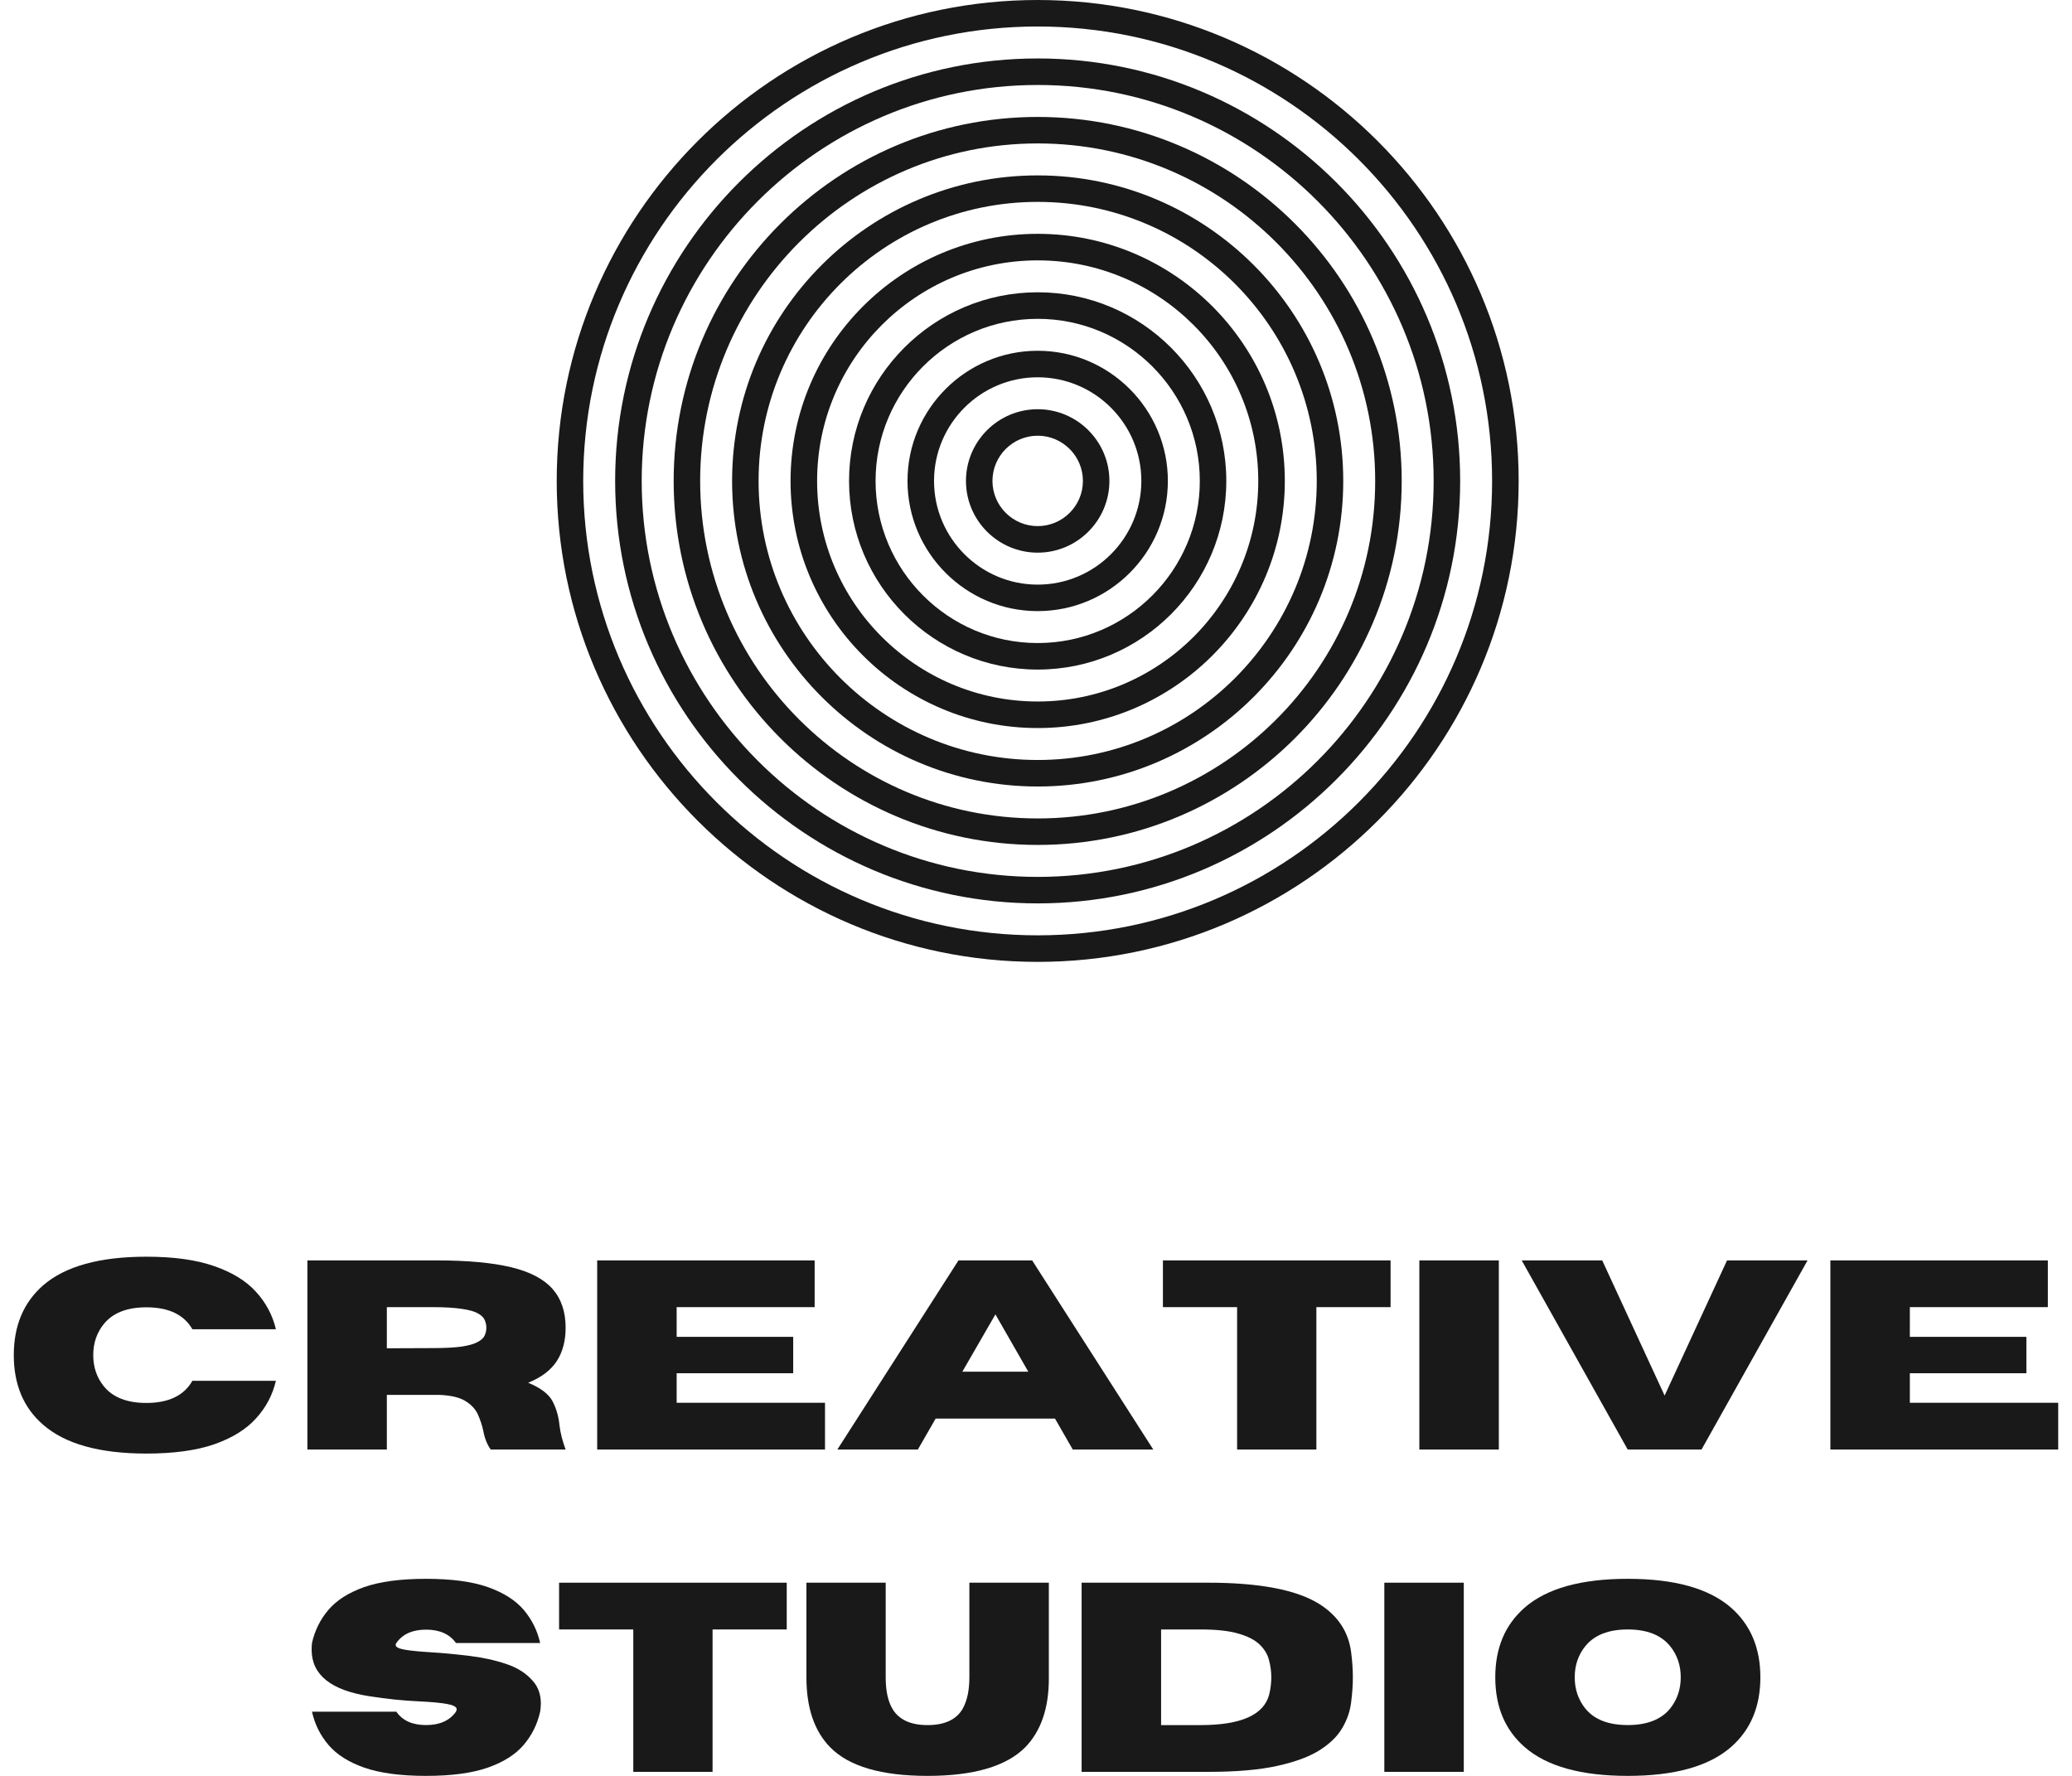
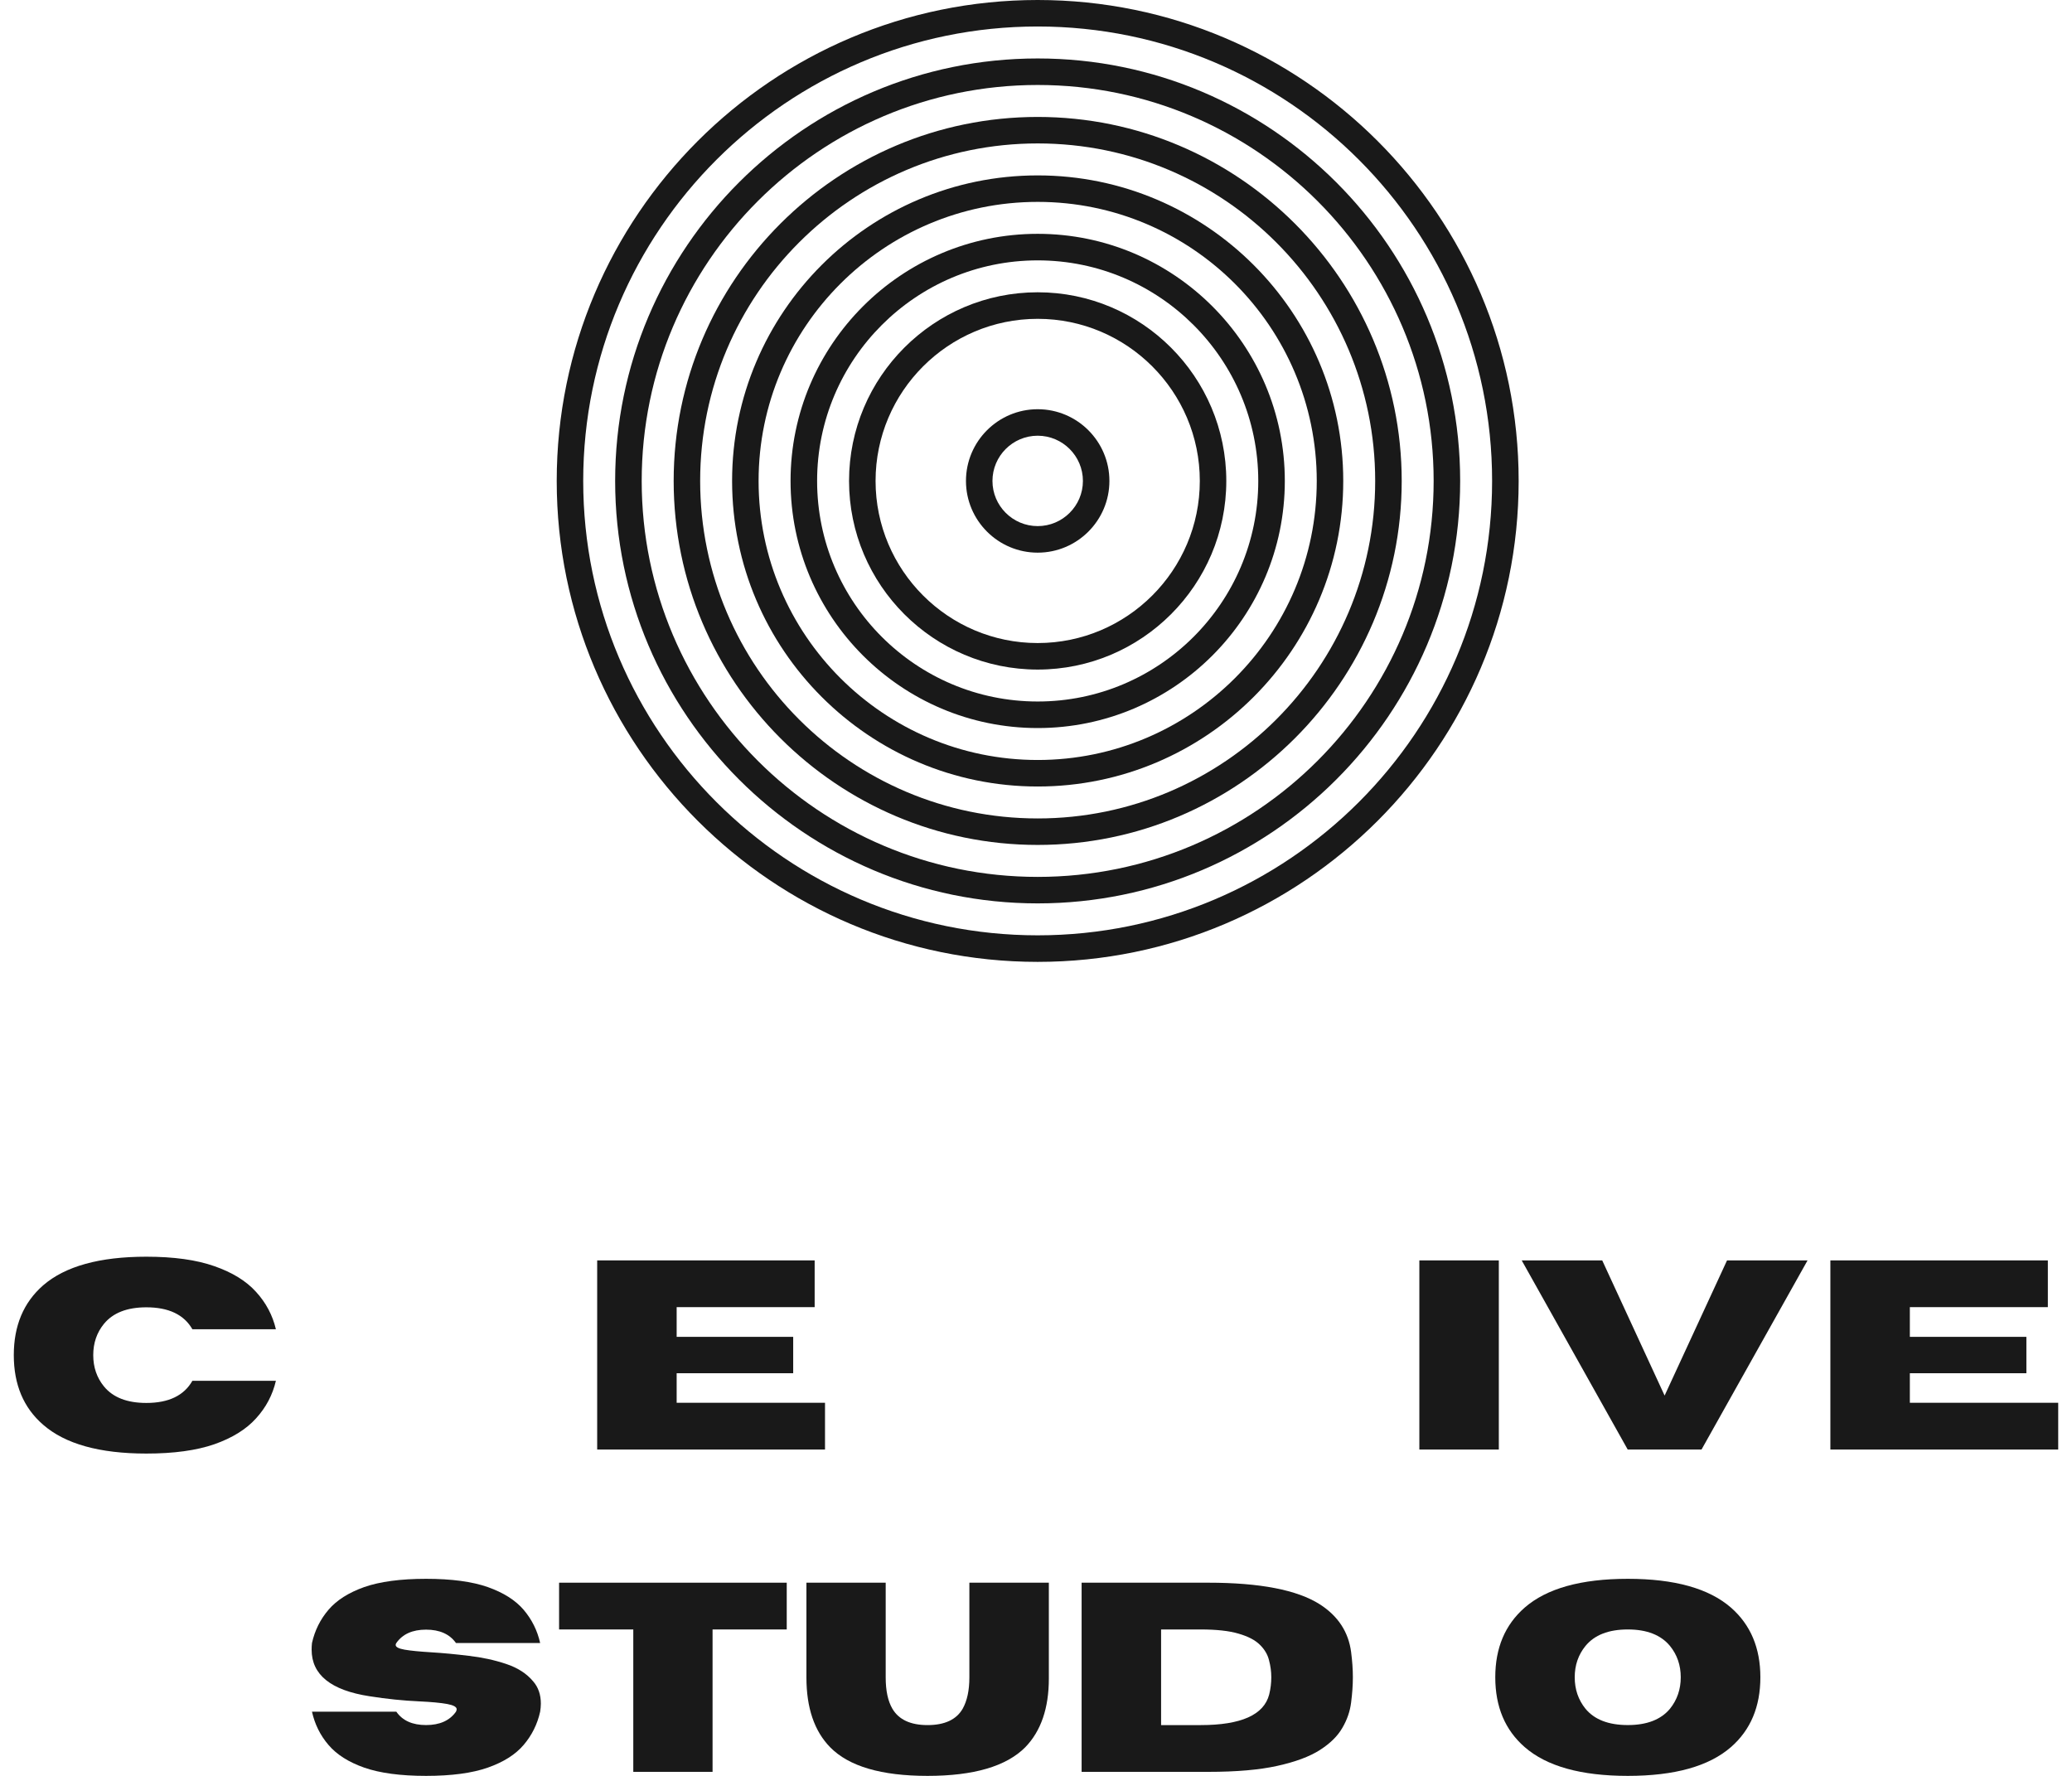
<svg xmlns="http://www.w3.org/2000/svg" width="70" height="60" viewBox="0 0 70 60" fill="none">
  <path d="M35.057 0.895C26.591 0.895 19.703 7.783 19.703 16.249C19.703 24.715 26.591 31.601 35.057 31.601C43.523 31.601 50.409 24.715 50.409 16.249C50.409 7.783 43.523 0.895 35.057 0.895ZM35.057 32.498C26.098 32.498 18.808 25.208 18.808 16.249C18.808 7.29 26.098 0 35.057 0C44.016 0 51.306 7.29 51.306 16.249C51.306 25.208 44.016 32.498 35.057 32.498Z" fill="#191919" />
  <path d="M35.057 2.871C27.681 2.871 21.679 8.873 21.679 16.249C21.679 23.625 27.681 29.627 35.057 29.627C42.433 29.627 48.434 23.625 48.434 16.249C48.434 8.873 42.433 2.871 35.057 2.871ZM35.057 30.522C27.186 30.522 20.782 24.12 20.782 16.249C20.782 8.378 27.186 1.975 35.057 1.975C42.928 1.975 49.33 8.378 49.33 16.249C49.33 24.12 42.928 30.522 35.057 30.522Z" fill="#191919" />
  <path d="M35.057 4.846C28.769 4.846 23.654 9.961 23.654 16.249C23.654 22.537 28.769 27.652 35.057 27.652C41.345 27.652 46.459 22.537 46.459 16.249C46.459 9.961 41.345 4.846 35.057 4.846ZM35.057 28.547C28.276 28.547 22.759 23.03 22.759 16.249C22.759 9.468 28.276 3.951 35.057 3.951C41.837 3.951 47.355 9.468 47.355 16.249C47.355 23.03 41.837 28.547 35.057 28.547Z" fill="#191919" />
  <path d="M35.057 6.821C29.858 6.821 25.628 11.051 25.628 16.249C25.628 21.447 29.858 25.677 35.057 25.677C40.255 25.677 44.485 21.447 44.485 16.249C44.485 11.051 40.255 6.821 35.057 6.821ZM35.057 26.573C29.364 26.573 24.733 21.942 24.733 16.249C24.733 10.557 29.364 5.926 35.057 5.926C40.749 5.926 45.38 10.557 45.38 16.249C45.38 21.942 40.749 26.573 35.057 26.573Z" fill="#191919" />
  <path d="M35.057 8.797C30.947 8.797 27.605 12.139 27.605 16.249C27.605 20.359 30.947 23.701 35.057 23.701C39.166 23.701 42.509 20.359 42.509 16.249C42.509 12.139 39.166 8.797 35.057 8.797ZM35.057 24.598C30.454 24.598 26.708 20.852 26.708 16.249C26.708 11.645 30.454 7.9 35.057 7.9C39.659 7.9 43.406 11.645 43.406 16.249C43.406 20.852 39.659 24.598 35.057 24.598Z" fill="#191919" />
  <path d="M35.057 10.772C32.037 10.772 29.58 13.229 29.58 16.249C29.58 19.269 32.037 21.726 35.057 21.726C38.077 21.726 40.534 19.269 40.534 16.249C40.534 13.229 38.077 10.772 35.057 10.772ZM35.057 22.622C31.543 22.622 28.684 19.763 28.684 16.249C28.684 12.735 31.543 9.875 35.057 9.875C38.571 9.875 41.429 12.735 41.429 16.249C41.429 19.763 38.571 22.622 35.057 22.622Z" fill="#191919" />
-   <path d="M35.057 12.747C33.125 12.747 31.555 14.318 31.555 16.249C31.555 18.179 33.125 19.752 35.057 19.752C36.989 19.752 38.559 18.179 38.559 16.249C38.559 14.318 36.989 12.747 35.057 12.747ZM35.057 20.647C32.632 20.647 30.659 18.674 30.659 16.249C30.659 13.825 32.632 11.851 35.057 11.851C37.482 11.851 39.455 13.825 39.455 16.249C39.455 18.674 37.482 20.647 35.057 20.647Z" fill="#191919" />
  <path d="M35.057 14.721C34.215 14.721 33.529 15.407 33.529 16.249C33.529 17.091 34.215 17.775 35.057 17.775C35.899 17.775 36.585 17.091 36.585 16.249C36.585 15.407 35.899 14.721 35.057 14.721ZM35.057 18.672C33.721 18.672 32.634 17.585 32.634 16.249C32.634 14.913 33.721 13.826 35.057 13.826C36.393 13.826 37.48 14.913 37.48 16.249C37.48 17.585 36.393 18.672 35.057 18.672Z" fill="#191919" />
  <path d="M4.944 49.11C3.364 49.11 2.201 48.786 1.457 48.136C0.795 47.563 0.466 46.779 0.466 45.784C0.466 44.791 0.795 44.006 1.457 43.427C2.201 42.782 3.364 42.459 4.944 42.459C5.87 42.459 6.636 42.565 7.242 42.779C7.848 42.99 8.317 43.278 8.649 43.646C8.985 44.014 9.209 44.436 9.321 44.911H6.5C6.217 44.417 5.699 44.169 4.944 44.169C4.293 44.169 3.817 44.356 3.512 44.727C3.27 45.024 3.15 45.377 3.15 45.784C3.15 46.193 3.27 46.544 3.512 46.842C3.817 47.214 4.293 47.4 4.944 47.4C5.699 47.4 6.217 47.15 6.5 46.651H9.321C9.209 47.131 8.985 47.554 8.649 47.922C8.317 48.291 7.848 48.582 7.242 48.795C6.636 49.005 5.87 49.11 4.944 49.11Z" fill="#191919" />
-   <path d="M19.109 48.974H16.579C16.461 48.812 16.377 48.606 16.33 48.356C16.29 48.166 16.229 47.979 16.146 47.792C16.063 47.606 15.917 47.452 15.712 47.329C15.51 47.207 15.209 47.139 14.81 47.127H13.069V48.974H10.385V42.584H14.744C15.79 42.584 16.63 42.661 17.268 42.815C17.91 42.969 18.376 43.216 18.67 43.552C18.962 43.884 19.109 44.321 19.109 44.858C19.109 45.306 19.008 45.684 18.806 45.992C18.605 46.298 18.284 46.539 17.844 46.717C18.267 46.892 18.542 47.102 18.67 47.347C18.796 47.593 18.873 47.862 18.901 48.154C18.933 48.416 19.003 48.689 19.109 48.974ZM13.069 45.553L14.602 45.547C15.029 45.547 15.365 45.529 15.611 45.494C15.856 45.455 16.036 45.401 16.152 45.333C16.27 45.266 16.345 45.194 16.377 45.114C16.413 45.03 16.431 44.946 16.431 44.858C16.431 44.772 16.413 44.686 16.377 44.603C16.345 44.52 16.27 44.445 16.152 44.377C16.036 44.31 15.856 44.258 15.611 44.223C15.365 44.184 15.029 44.163 14.602 44.163H13.069V45.553Z" fill="#191919" />
  <path d="M27.872 48.974H20.175V42.584H27.522V44.163H22.86V45.167H26.797V46.396H22.86V47.394H27.872V48.974Z" fill="#191919" />
-   <path d="M38.962 48.974H36.242L35.642 47.929H31.609L31.009 48.974H28.289L32.381 42.584H34.87L38.962 48.974ZM34.739 46.343L33.629 44.407L32.512 46.343H34.739Z" fill="#191919" />
-   <path d="M44.472 48.974H41.794V44.163H39.288V42.584H46.979V44.163H44.472V48.974Z" fill="#191919" />
  <path d="M50.636 48.974H47.951V42.584H50.636V48.974Z" fill="#191919" />
  <path d="M57.484 48.974H54.99L51.409 42.584H54.129L56.237 47.151L58.346 42.584H61.066L57.484 48.974Z" fill="#191919" />
  <path d="M69.534 48.974H61.837V42.584H69.184V44.163H64.522V45.167H68.459V46.396H64.522V47.394H69.534V48.974Z" fill="#191919" />
  <path d="M14.394 60C13.53 60 12.834 59.906 12.304 59.721C11.777 59.535 11.374 59.28 11.098 58.955C10.82 58.631 10.635 58.257 10.54 57.832H13.39C13.6 58.134 13.934 58.283 14.394 58.283C14.853 58.283 15.19 58.134 15.404 57.832C15.419 57.801 15.428 57.773 15.428 57.749C15.428 57.67 15.321 57.611 15.107 57.571C14.896 57.532 14.58 57.502 14.157 57.482C13.625 57.458 13.067 57.402 12.482 57.309C11.178 57.108 10.528 56.584 10.528 55.736C10.528 55.664 10.531 55.59 10.54 55.51C10.635 55.087 10.82 54.713 11.098 54.388C11.374 54.064 11.777 53.809 12.304 53.621C12.834 53.436 13.53 53.342 14.394 53.342C15.257 53.342 15.952 53.436 16.479 53.621C17.009 53.809 17.413 54.064 17.69 54.388C17.966 54.713 18.154 55.087 18.248 55.51H15.404C15.19 55.21 14.853 55.059 14.394 55.059C13.934 55.059 13.6 55.21 13.39 55.51C13.374 55.534 13.367 55.556 13.367 55.575C13.367 55.647 13.468 55.7 13.67 55.736C13.874 55.771 14.176 55.801 14.572 55.825C14.967 55.849 15.389 55.889 15.837 55.944C16.284 55.995 16.704 56.086 17.096 56.217C17.488 56.347 17.793 56.543 18.011 56.805C18.185 57.004 18.272 57.255 18.272 57.559C18.272 57.647 18.263 57.737 18.248 57.832C18.154 58.257 17.966 58.631 17.69 58.955C17.413 59.28 17.009 59.535 16.479 59.721C15.952 59.906 15.257 60 14.394 60Z" fill="#191919" />
  <path d="M24.073 59.864H21.395V55.053H18.888V53.473H26.579V55.053H24.073V59.864Z" fill="#191919" />
  <path d="M31.336 60C29.775 60 28.678 59.678 28.045 59.032C27.511 58.486 27.244 57.7 27.244 56.674V53.473H29.922V56.674C29.922 57.118 29.996 57.47 30.148 57.731C30.365 58.1 30.761 58.284 31.336 58.284C31.913 58.284 32.31 58.1 32.523 57.731C32.673 57.463 32.749 57.111 32.749 56.674V53.473H35.434V56.71C35.434 57.712 35.168 58.486 34.638 59.032C33.996 59.678 32.895 60 31.336 60Z" fill="#191919" />
  <path d="M40.817 59.864H36.541V53.473H40.817C42.566 53.473 43.824 53.717 44.589 54.204C45.206 54.6 45.558 55.139 45.646 55.819C45.684 56.113 45.705 56.395 45.705 56.668C45.705 56.938 45.684 57.221 45.646 57.518C45.61 57.815 45.511 58.103 45.349 58.379C45.19 58.656 44.936 58.906 44.589 59.127C44.24 59.35 43.76 59.528 43.151 59.662C42.546 59.797 41.768 59.864 40.817 59.864ZM40.562 58.284C41.928 58.284 42.7 57.939 42.878 57.25C42.926 57.057 42.949 56.863 42.949 56.668C42.949 56.475 42.923 56.282 42.872 56.092C42.825 55.899 42.721 55.724 42.563 55.57C42.404 55.412 42.166 55.288 41.845 55.195C41.527 55.1 41.099 55.053 40.562 55.053H39.226V58.284H40.562Z" fill="#191919" />
-   <path d="M49.452 59.864H46.768V53.473H49.452V59.864Z" fill="#191919" />
  <path d="M54.994 60C53.414 60 52.252 59.676 51.508 59.026C50.846 58.448 50.516 57.663 50.516 56.668C50.516 55.679 50.846 54.895 51.508 54.316C52.252 53.667 53.414 53.342 54.994 53.342C56.574 53.342 57.735 53.667 58.48 54.316C59.141 54.895 59.472 55.679 59.472 56.668C59.472 57.663 59.141 58.448 58.48 59.026C57.735 59.676 56.574 60 54.994 60ZM54.994 58.283C55.638 58.283 56.113 58.099 56.419 57.731C56.66 57.431 56.782 57.076 56.782 56.668C56.782 56.261 56.66 55.908 56.419 55.611C56.113 55.24 55.638 55.053 54.994 55.053C54.343 55.053 53.867 55.24 53.563 55.611C53.321 55.908 53.2 56.261 53.2 56.668C53.2 57.076 53.321 57.431 53.563 57.731C53.867 58.099 54.343 58.283 54.994 58.283Z" fill="#191919" />
</svg>